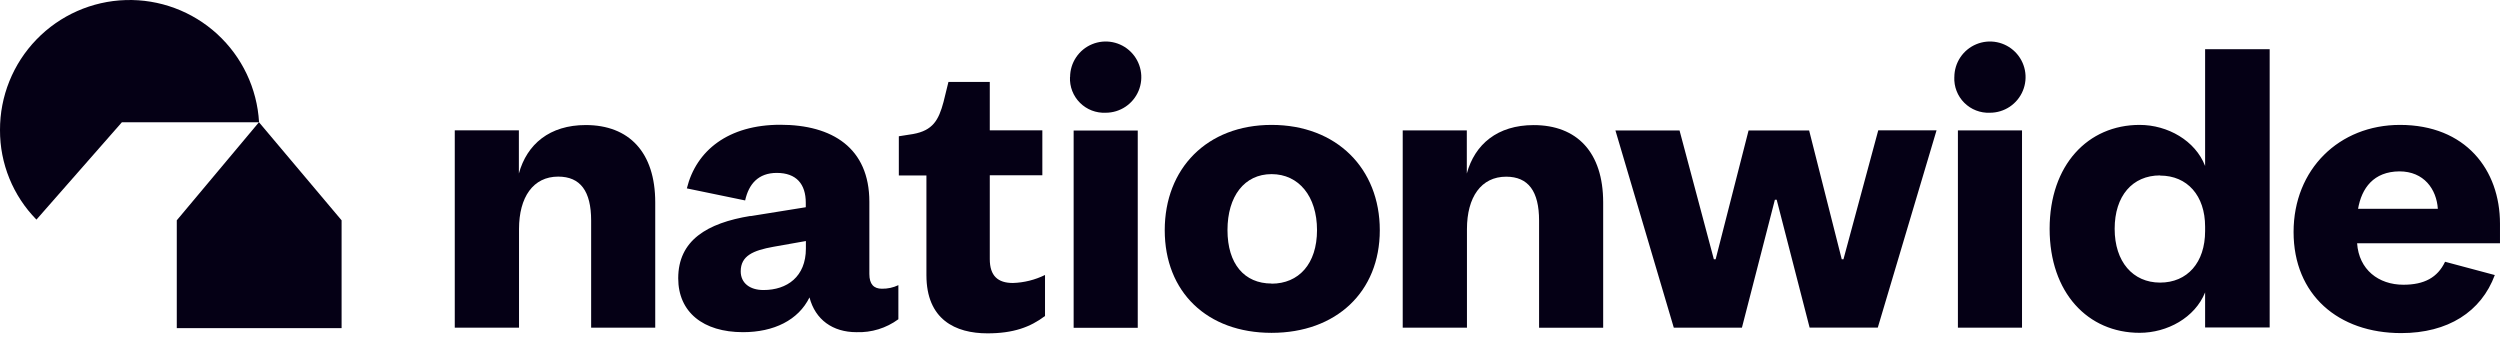
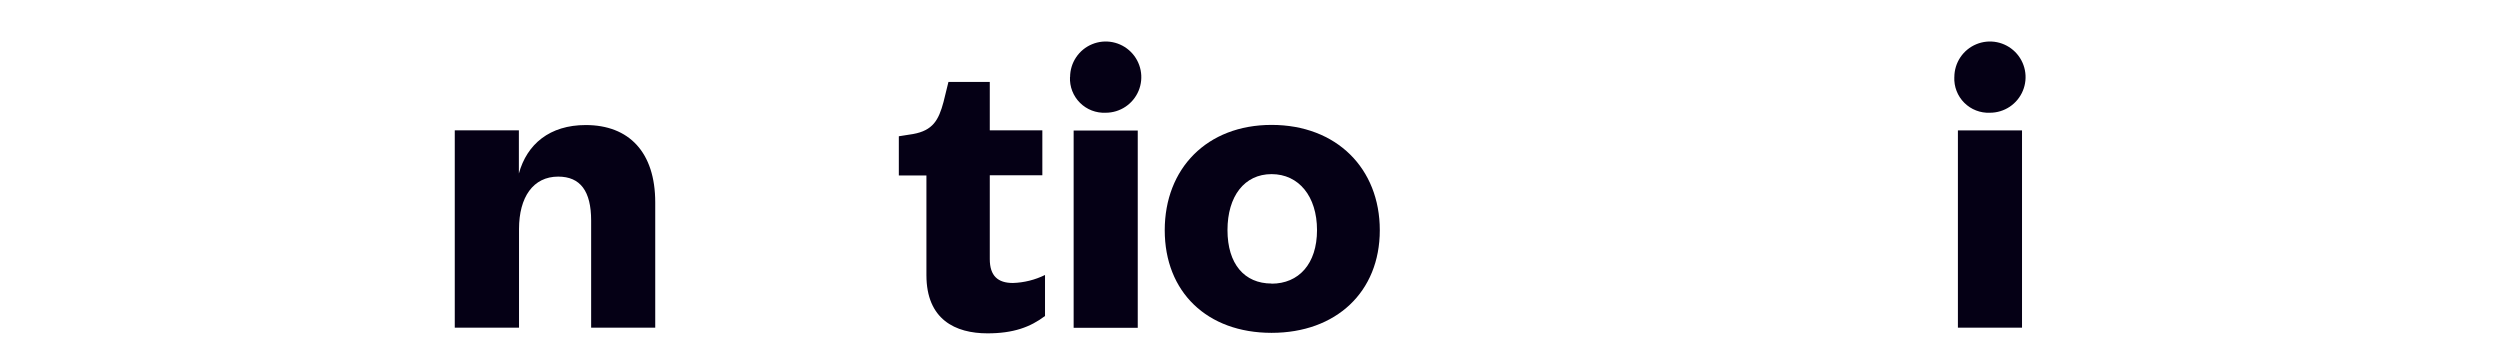
<svg xmlns="http://www.w3.org/2000/svg" width="160" height="22" viewBox="0 0 160 22" fill="none">
-   <path d="M16.579 7.821C16.455 5.663 15.494 3.638 13.9 2.178C12.306 0.718 10.205 -0.062 8.044 0.004C5.884 0.069 3.834 0.976 2.332 2.53C0.829 4.084 -0.007 6.163 5.61955e-05 8.325C-0.008 10.467 0.83 12.526 2.332 14.055L7.802 7.823H16.572L16.579 7.821ZM11.316 21.002H21.862V14.1L16.574 7.823L11.314 14.1V21.002H11.316Z" fill="#050015" />
  <path d="M129.409 20.972H125.306V8.345H129.409V20.974V20.972ZM125.078 4.935C125.078 4.485 125.212 4.044 125.462 3.669C125.713 3.294 126.069 3.002 126.485 2.83C126.902 2.657 127.36 2.612 127.802 2.7C128.244 2.788 128.65 3.005 128.969 3.324C129.288 3.643 129.505 4.049 129.593 4.491C129.681 4.933 129.636 5.391 129.463 5.808C129.291 6.224 128.998 6.58 128.624 6.831C128.249 7.081 127.808 7.215 127.357 7.215C127.054 7.229 126.751 7.179 126.468 7.069C126.185 6.96 125.928 6.792 125.713 6.577C125.498 6.363 125.331 6.106 125.221 5.822C125.111 5.539 125.062 5.236 125.076 4.933L125.078 4.935ZM72.816 8.354V20.981H68.713V8.354H72.816ZM68.486 4.935C68.486 4.485 68.619 4.044 68.87 3.669C69.12 3.294 69.476 3.002 69.893 2.83C70.309 2.657 70.767 2.612 71.209 2.7C71.651 2.788 72.058 3.005 72.376 3.324C72.695 3.643 72.912 4.049 73 4.491C73.088 4.933 73.043 5.391 72.871 5.808C72.698 6.224 72.406 6.58 72.031 6.831C71.656 7.081 71.216 7.215 70.765 7.215C70.461 7.229 70.158 7.18 69.874 7.071C69.59 6.961 69.333 6.794 69.118 6.579C68.902 6.364 68.734 6.107 68.624 5.824C68.514 5.54 68.465 5.237 68.479 4.933L68.486 4.935ZM63.346 8.354V5.245H60.7L60.385 6.526C60.073 7.691 59.702 8.35 58.437 8.578L57.525 8.721V11.228H59.291V17.61C59.291 20.452 61.144 21.334 63.2 21.334C64.853 21.334 65.935 20.938 66.881 20.224V17.599C66.241 17.913 65.542 18.088 64.83 18.111C63.861 18.111 63.346 17.656 63.346 16.578V11.217H66.71V8.343H63.339L63.346 8.354ZM29.115 20.972H33.217V14.659C33.217 12.607 34.129 11.303 35.724 11.303C37.149 11.303 37.833 12.24 37.833 14.116V20.97H41.935V12.954C41.935 9.74 40.255 8.003 37.486 8.003C35.177 8.003 33.723 9.227 33.208 11.105V8.343H29.105V20.972H29.115Z" fill="#050015" />
-   <path d="M81.381 7.994C77.248 7.994 74.543 10.782 74.543 14.734C74.543 18.686 77.251 21.302 81.381 21.302C85.51 21.302 88.307 18.686 88.307 14.734C88.307 10.782 85.54 7.994 81.381 7.994ZM81.381 18.146C79.641 18.146 78.559 16.892 78.559 14.727C78.559 12.562 79.639 11.144 81.381 11.144C83.122 11.144 84.289 12.566 84.289 14.727C84.289 16.888 83.12 18.155 81.381 18.155V18.146Z" fill="#050015" />
-   <path d="M93.876 20.972H89.774V8.345H93.876V11.106C94.387 9.23 95.843 8.006 98.154 8.006C100.921 8.006 102.603 9.74 102.603 12.956V20.974H98.501V14.121C98.501 12.245 97.817 11.308 96.392 11.308C94.797 11.308 93.885 12.614 93.885 14.663V20.986L93.876 20.972ZM117.988 16.594H117.872L115.784 8.348H111.909L109.801 16.594H109.687L107.49 8.348H103.387L107.123 20.972H111.483L113.593 12.781H113.707L115.816 20.968H120.178L123.939 8.341H120.208L117.983 16.587L117.988 16.594Z" fill="#050015" />
-   <path d="M136.936 7.994C133.631 7.994 131.176 10.553 131.176 14.647C131.176 18.74 133.628 21.3 136.936 21.3C138.702 21.3 140.475 20.333 141.127 18.713V20.958H145.259V3.15H141.127V10.622C140.503 9.001 138.732 7.994 136.936 7.994ZM138.246 11.237C139.985 11.237 141.127 12.518 141.127 14.505V14.788C141.127 16.807 139.987 18.086 138.246 18.086C136.505 18.086 135.338 16.753 135.338 14.644C135.338 12.536 136.477 11.226 138.246 11.226V11.237ZM159.671 17.594C158.798 19.959 156.664 21.318 153.676 21.318C149.649 21.318 146.789 18.866 146.789 14.847C146.789 10.829 149.71 7.994 153.597 7.994C157.799 7.994 159.999 10.866 159.999 14.316V15.57H150.855C150.969 17.252 152.222 18.223 153.818 18.223C155.146 18.223 156.003 17.767 156.484 16.753L159.675 17.605L159.671 17.594ZM150.907 13.364H156.022C155.937 12.11 155.137 10.968 153.562 10.968C151.914 10.979 151.142 12.037 150.914 13.375L150.907 13.364ZM48.038 13.819C45.239 14.275 43.406 15.39 43.406 17.81C43.406 19.976 45.002 21.259 47.55 21.259C49.524 21.259 51.096 20.488 51.807 19.034C52.179 20.459 53.293 21.259 54.809 21.259C55.773 21.294 56.719 21.002 57.496 20.431V18.25C57.166 18.407 56.804 18.485 56.439 18.478C55.924 18.478 55.639 18.191 55.639 17.537V12.917C55.639 9.468 53.266 7.985 49.941 7.985C46.615 7.985 44.555 9.63 43.958 12.057L47.689 12.828C47.917 11.789 48.523 11.066 49.713 11.066C50.971 11.066 51.57 11.782 51.57 12.976V13.263L48.024 13.833L48.038 13.819ZM47.406 17.366C47.406 16.367 48.206 16.028 49.494 15.795L51.577 15.426V15.909C51.577 17.708 50.376 18.562 48.863 18.562C47.978 18.562 47.406 18.107 47.406 17.366Z" fill="#050015" />
+   <path d="M81.381 7.994C77.248 7.994 74.543 10.782 74.543 14.734C74.543 18.686 77.251 21.302 81.381 21.302C85.51 21.302 88.307 18.686 88.307 14.734C88.307 10.782 85.54 7.994 81.381 7.994ZM81.381 18.146C79.641 18.146 78.559 16.892 78.559 14.727C78.559 12.562 79.639 11.144 81.381 11.144C83.122 11.144 84.289 12.566 84.289 14.727C84.289 16.888 83.12 18.155 81.381 18.155Z" fill="#050015" />
</svg>